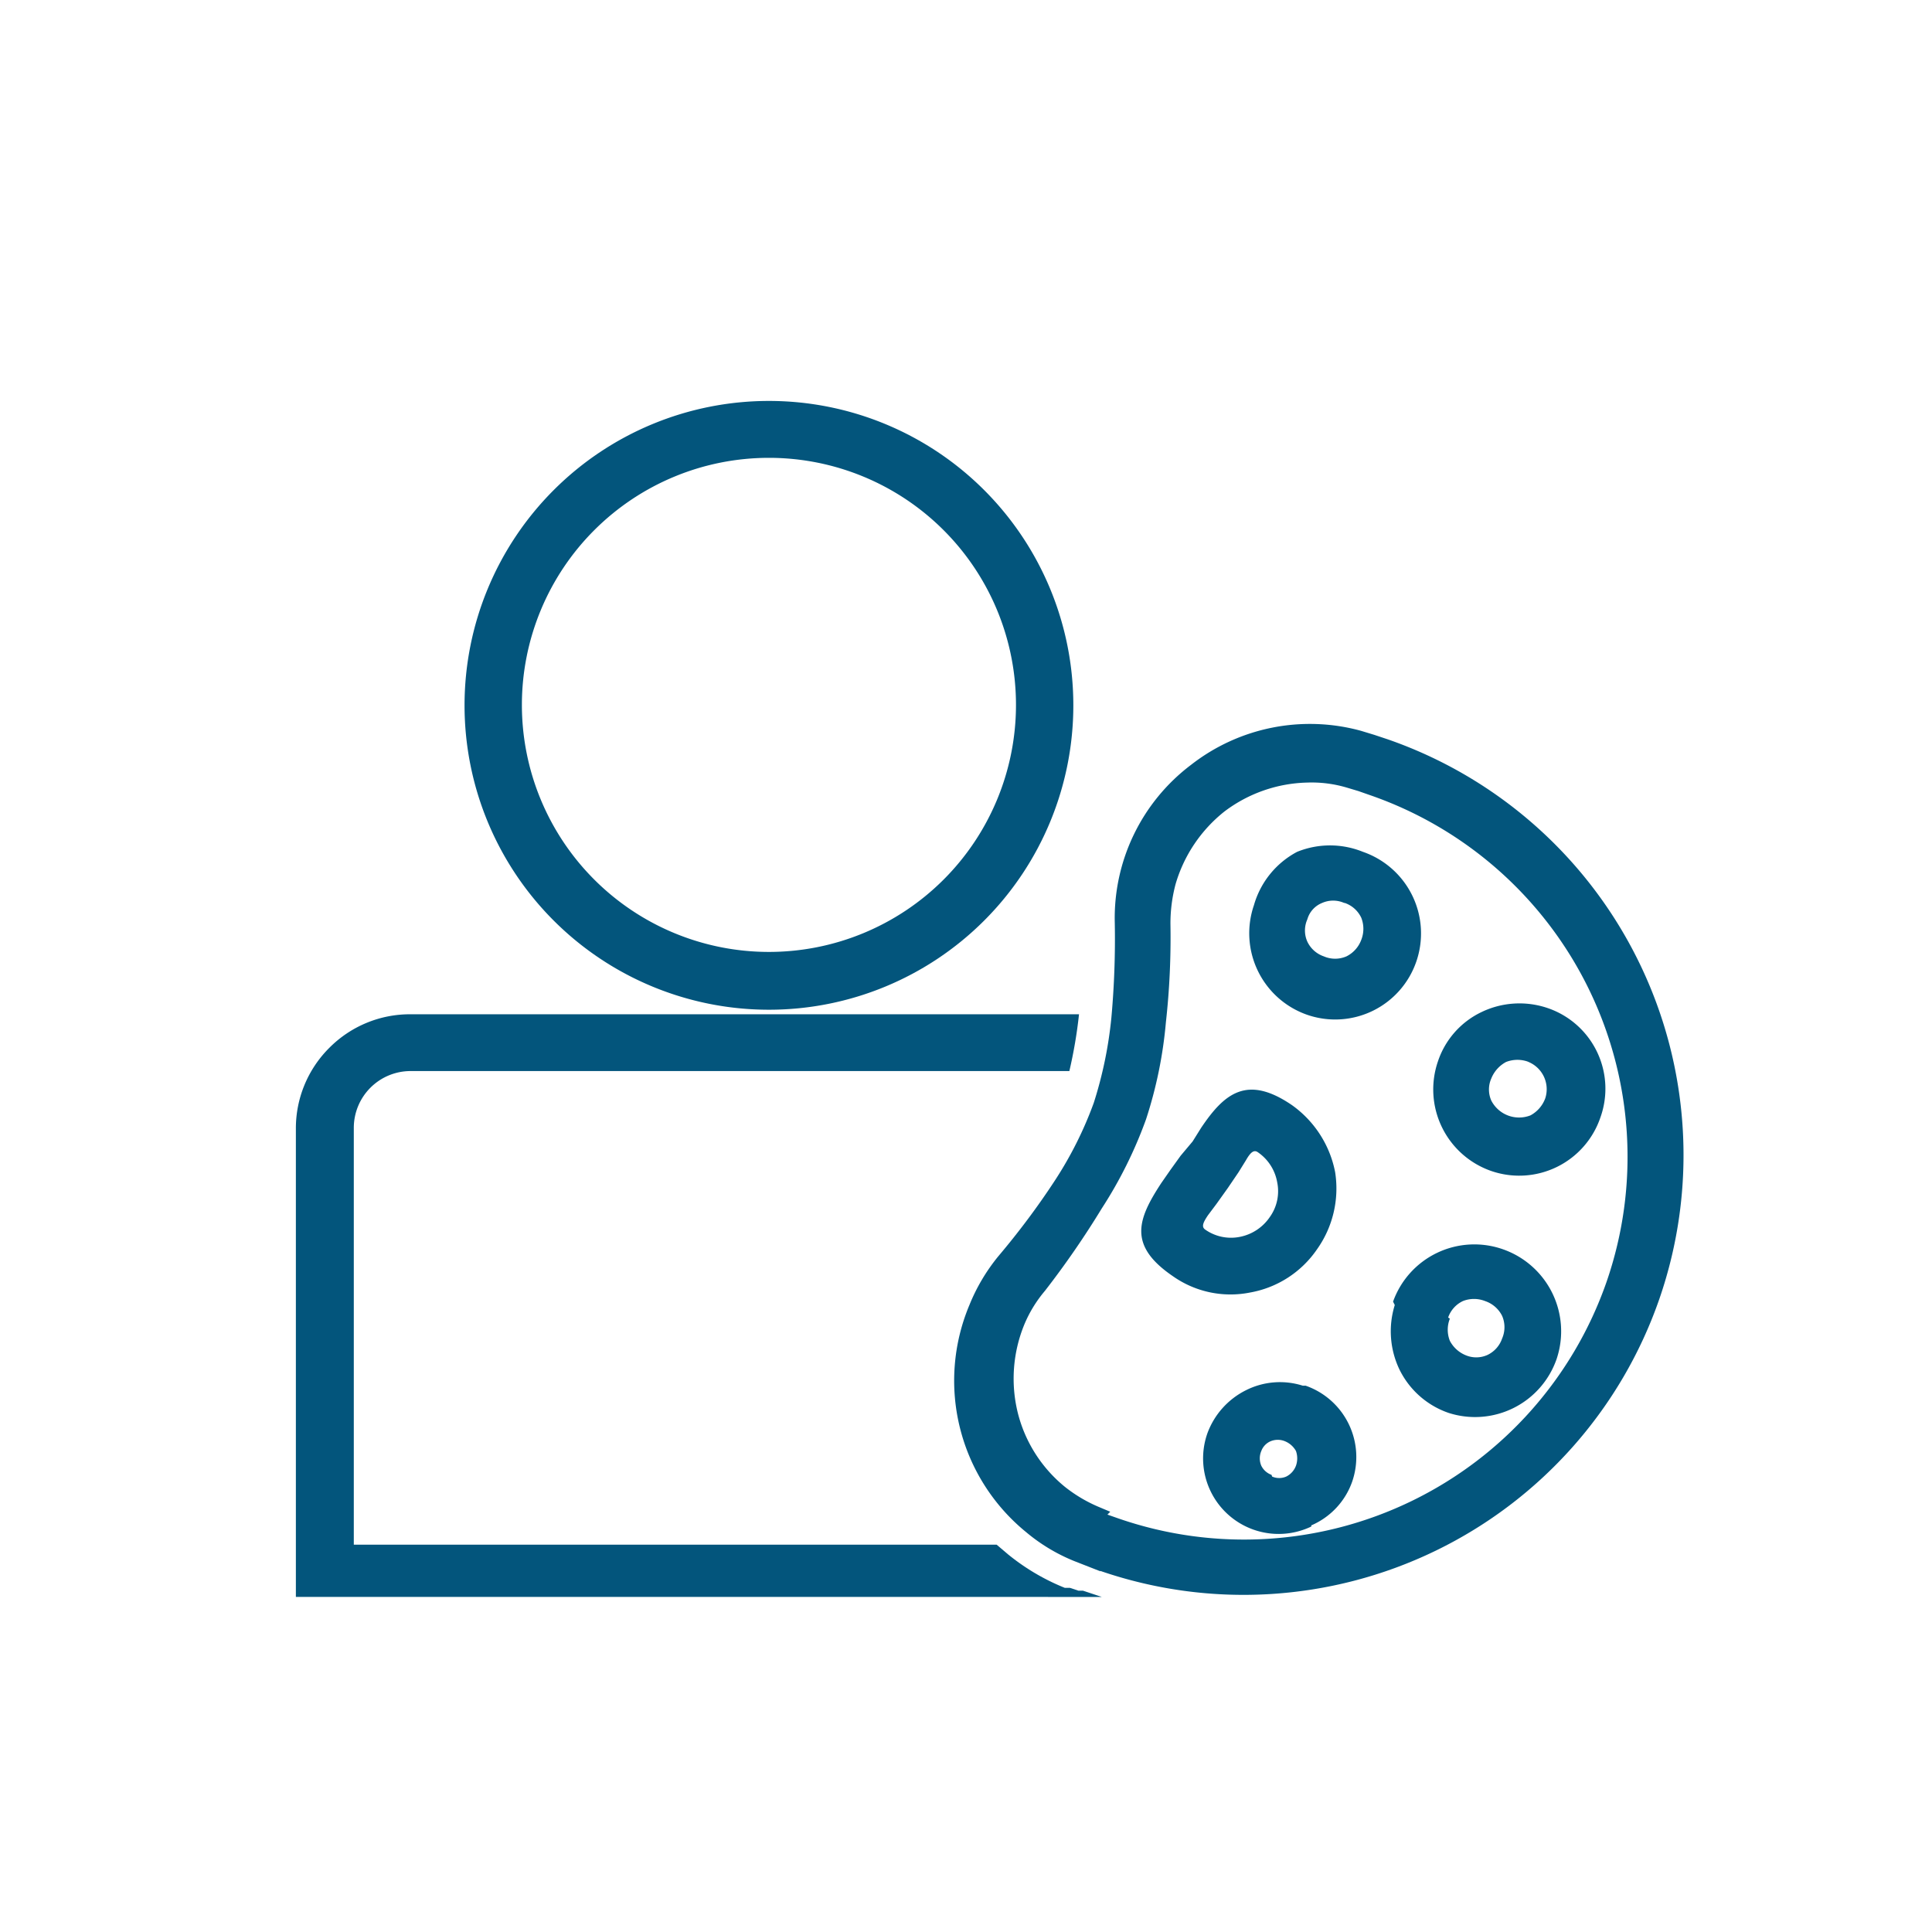
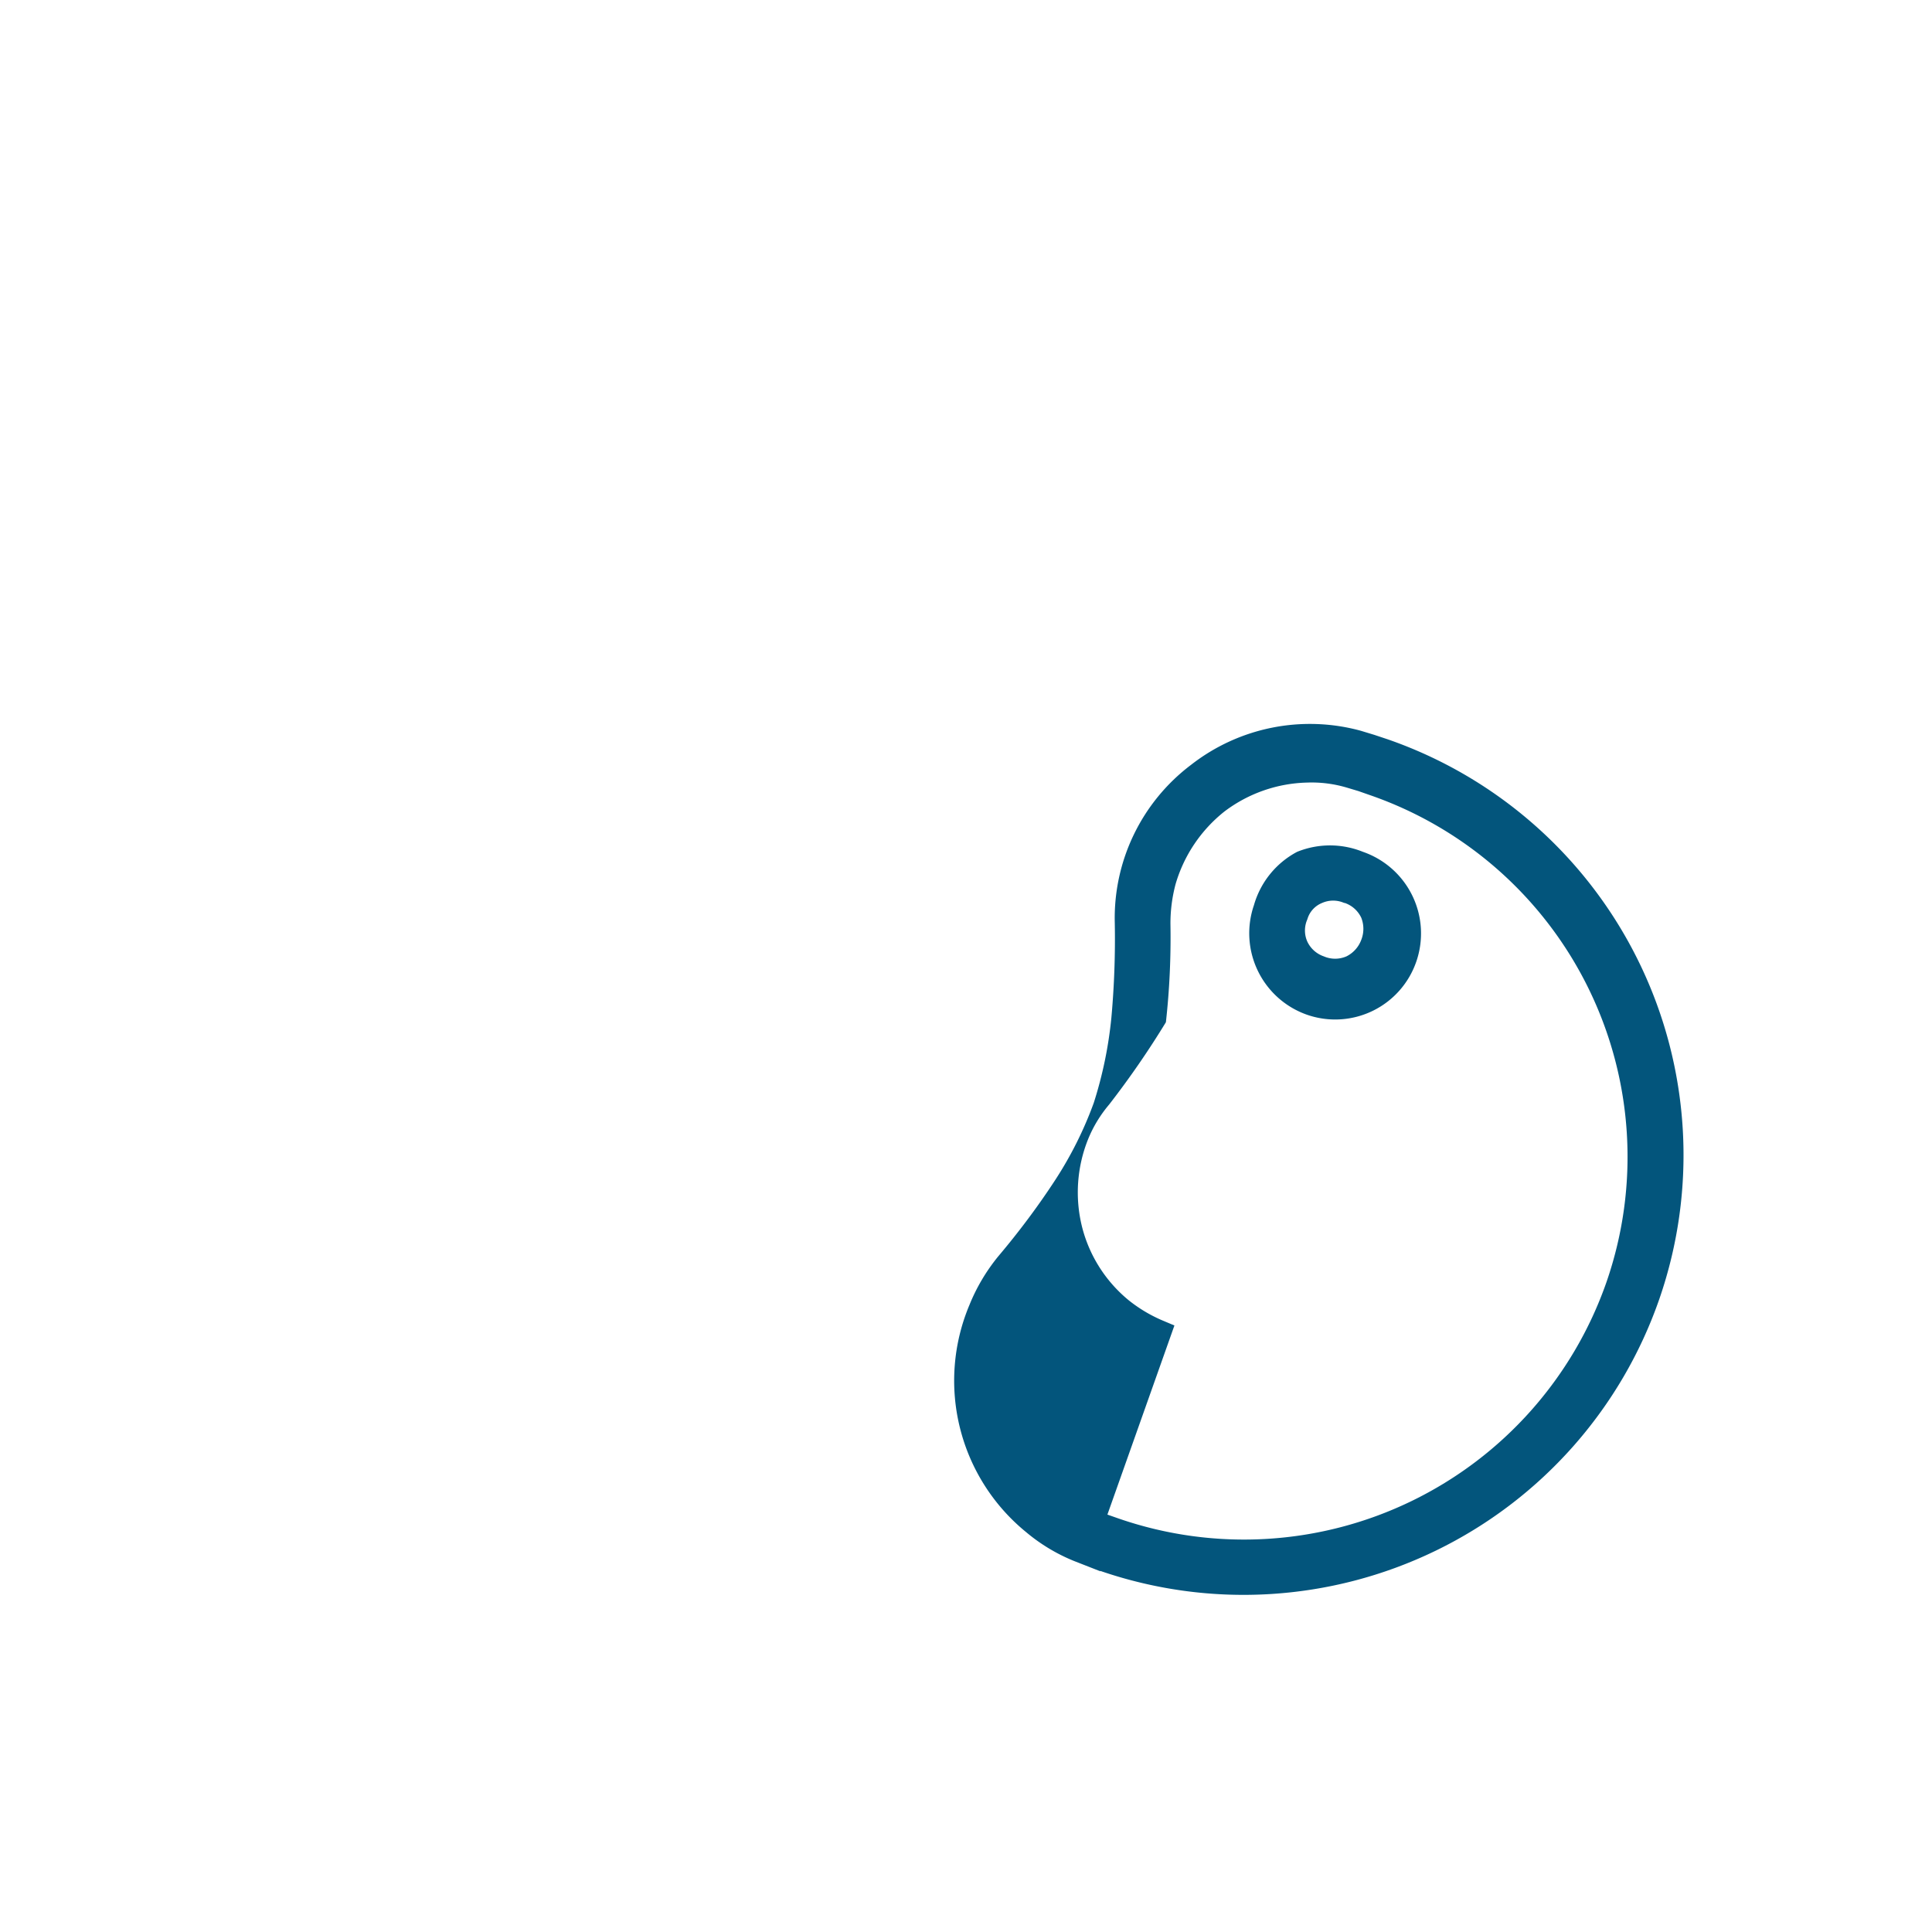
<svg xmlns="http://www.w3.org/2000/svg" overflow="hidden" viewBox="0 0 34.02 34.02" width="60" height="60">
-   <path fill="#03557C" d="M13.54 7.06a5.36 5.36 0 1 1 0 10.72 5.36 5.36 0 0 1 0-10.72zm3.08 2.28a4.35 4.35 0 1 0-6.16 6.144 4.35 4.35 0 0 0 6.16-6.144zM7.23 17.86H19c-.036.337-.093.67-.17 1H7.23a1 1 0 0 0-1 1v7.34h11.32l.2.17c.302.246.639.445 1 .59h.09l.15.05h.08l.15.05.18.06H5.21v-8.24a2 2 0 0 1 .59-1.43 2 2 0 0 1 1.43-.59zM26.92 18.7a.55.55 0 0 0-.4 0 .57.57 0 0 0-.26.29.48.48 0 0 0 0 .39.55.55 0 0 0 .69.26.56.56 0 0 0 .26-.3.52.52 0 0 0-.32-.65zm-.83-.88a1.54 1.54 0 0 1 1.16-.07 1.5 1.5 0 0 1 .93 1.93 1.51 1.51 0 0 1-1.917.941l-.003-.001a1.52 1.52 0 0 1-.94-1.93 1.48 1.48 0 0 1 .77-.87zM24.53 22.92a1.52 1.52 0 0 1 1.94-.92 1.53 1.53 0 0 1 .94 1.93 1.52 1.52 0 0 1-1.9.95 1.51 1.51 0 0 1-.87-.77 1.56 1.56 0 0 1-.08-1.13zm1 .3a.53.53 0 0 0 0 .39.55.55 0 0 0 .27.25.48.48 0 0 0 .39 0 .5.5 0 0 0 .26-.29.5.5 0 0 0 0-.4.52.52 0 0 0-.3-.26.53.53 0 0 0-.39 0 .5.5 0 0 0-.26.29zM22.15 20.29c-.07-.05-.13 0-.21.14l-.13.21-.19.28-.2.28-.15.2c-.08.12-.12.2-.05.25a.79.79 0 0 0 .61.13.83.83 0 0 0 .53-.35.78.78 0 0 0 .13-.61.81.81 0 0 0-.34-.53zm-1-.43c.41-.61.81-.94 1.6-.4.395.281.668.704.76 1.18a1.85 1.85 0 0 1-.32 1.36 1.81 1.81 0 0 1-1.18.76 1.76 1.76 0 0 1-1.36-.29c-.79-.54-.62-1-.2-1.64l.16-.23.18-.25.21-.25zM22.4 26a.31.31 0 0 0 .25 0 .35.35 0 0 0 .17-.19.39.39 0 0 0 0-.26.39.39 0 0 0-.19-.17.33.33 0 0 0-.26 0 .3.3 0 0 0-.16.17.33.33 0 0 0 0 .26.32.32 0 0 0 .18.16zm.69.88a1.33 1.33 0 0 1-1.835-1.625l.005-.015a1.38 1.38 0 0 1 .68-.76 1.33 1.33 0 0 1 1-.08h.05a1.33 1.33 0 0 1 .82 1.69 1.31 1.31 0 0 1-.72.77z" />
-   <path fill="#03557C" d="M19.38 27.67l-.23-.09-.23-.09a3.15 3.15 0 0 1-.85-.51 3.44 3.44 0 0 1-1-4c.125-.31.297-.6.51-.86.36-.426.695-.873 1-1.34.278-.426.506-.882.68-1.36.156-.488.26-.99.31-1.5.05-.552.07-1.106.06-1.66a3.38 3.38 0 0 1 1.34-2.79 3.4 3.4 0 0 1 3-.6l.23.07.24.08a7.75 7.75 0 0 1 4.78 9.85 7.75 7.75 0 0 1-9.85 4.79zm.12-1l.2.07a6.76 6.76 0 0 0 8.59-4.17A6.74 6.74 0 0 0 24.12 14l-.2-.07-.2-.06a2.17 2.17 0 0 0-.7-.09 2.51 2.51 0 0 0-1.46.51 2.54 2.54 0 0 0-.86 1.28 2.69 2.69 0 0 0-.09.7c.01.578-.016 1.156-.08 1.73a7.62 7.62 0 0 1-.35 1.71 7.65 7.65 0 0 1-.78 1.57c-.306.502-.64.986-1 1.45-.155.183-.28.388-.37.61a2.51 2.51 0 0 0-.11 1.53c.127.515.419.975.83 1.31.186.148.391.269.61.36l.19.08z" />
+   <path fill="#03557C" d="M19.38 27.67l-.23-.09-.23-.09a3.15 3.15 0 0 1-.85-.51 3.44 3.44 0 0 1-1-4c.125-.31.297-.6.51-.86.36-.426.695-.873 1-1.34.278-.426.506-.882.68-1.36.156-.488.26-.99.31-1.5.05-.552.07-1.106.06-1.66a3.38 3.38 0 0 1 1.34-2.79 3.4 3.4 0 0 1 3-.6l.23.07.24.08a7.75 7.75 0 0 1 4.78 9.85 7.75 7.75 0 0 1-9.85 4.79zm.12-1l.2.07a6.76 6.76 0 0 0 8.59-4.17A6.74 6.74 0 0 0 24.12 14l-.2-.07-.2-.06a2.17 2.17 0 0 0-.7-.09 2.51 2.51 0 0 0-1.46.51 2.54 2.54 0 0 0-.86 1.28 2.69 2.69 0 0 0-.09.7c.01.578-.016 1.156-.08 1.73c-.306.502-.64.986-1 1.45-.155.183-.28.388-.37.61a2.51 2.51 0 0 0-.11 1.53c.127.515.419.975.83 1.31.186.148.391.269.61.36l.19.08z" />
  <path fill="#03557C" d="M23.67 15.9a.48.48 0 0 0-.39 0 .44.44 0 0 0-.26.29.48.48 0 0 0 0 .39.5.5 0 0 0 .29.26.5.5 0 0 0 .4 0 .53.53 0 0 0 .26-.29.53.53 0 0 0 0-.39.5.5 0 0 0-.29-.26zm-.83-.9A1.54 1.54 0 0 1 24 15a1.52 1.52 0 0 1 .94 1.93 1.51 1.51 0 0 1-1.917.941l-.003-.001a1.52 1.52 0 0 1-.94-1.93 1.54 1.54 0 0 1 .76-.94z" />
</svg>